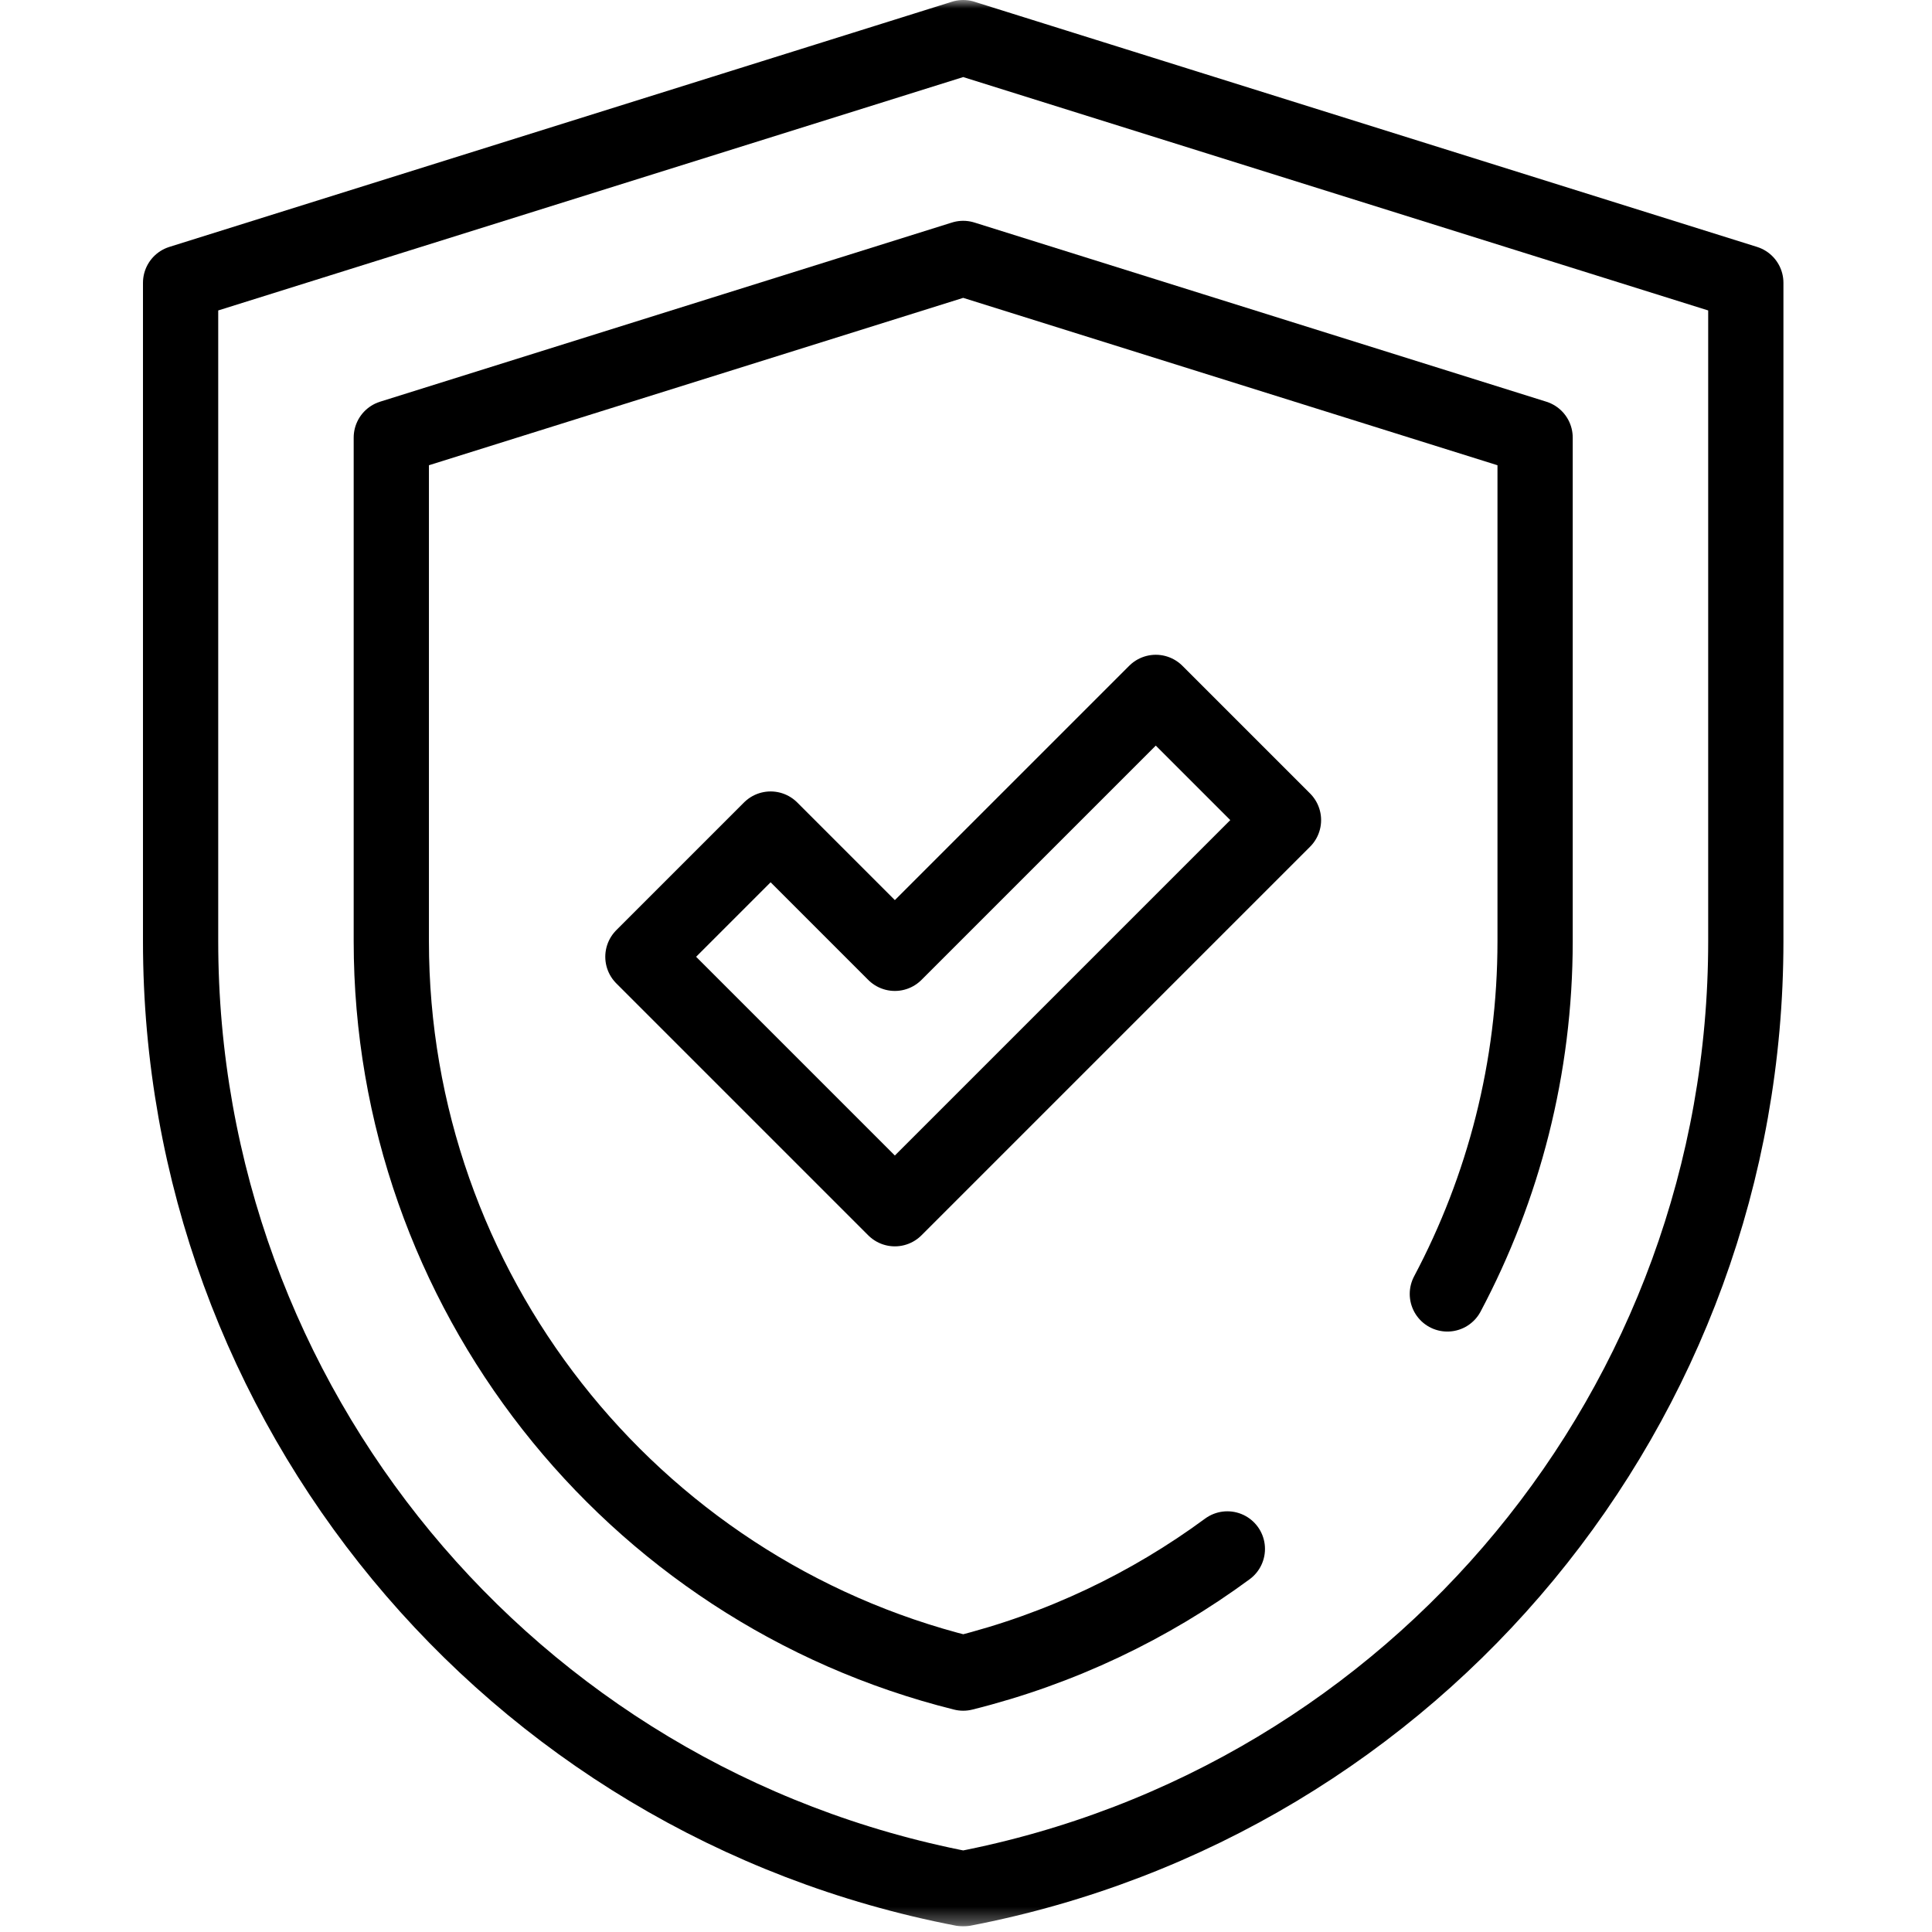
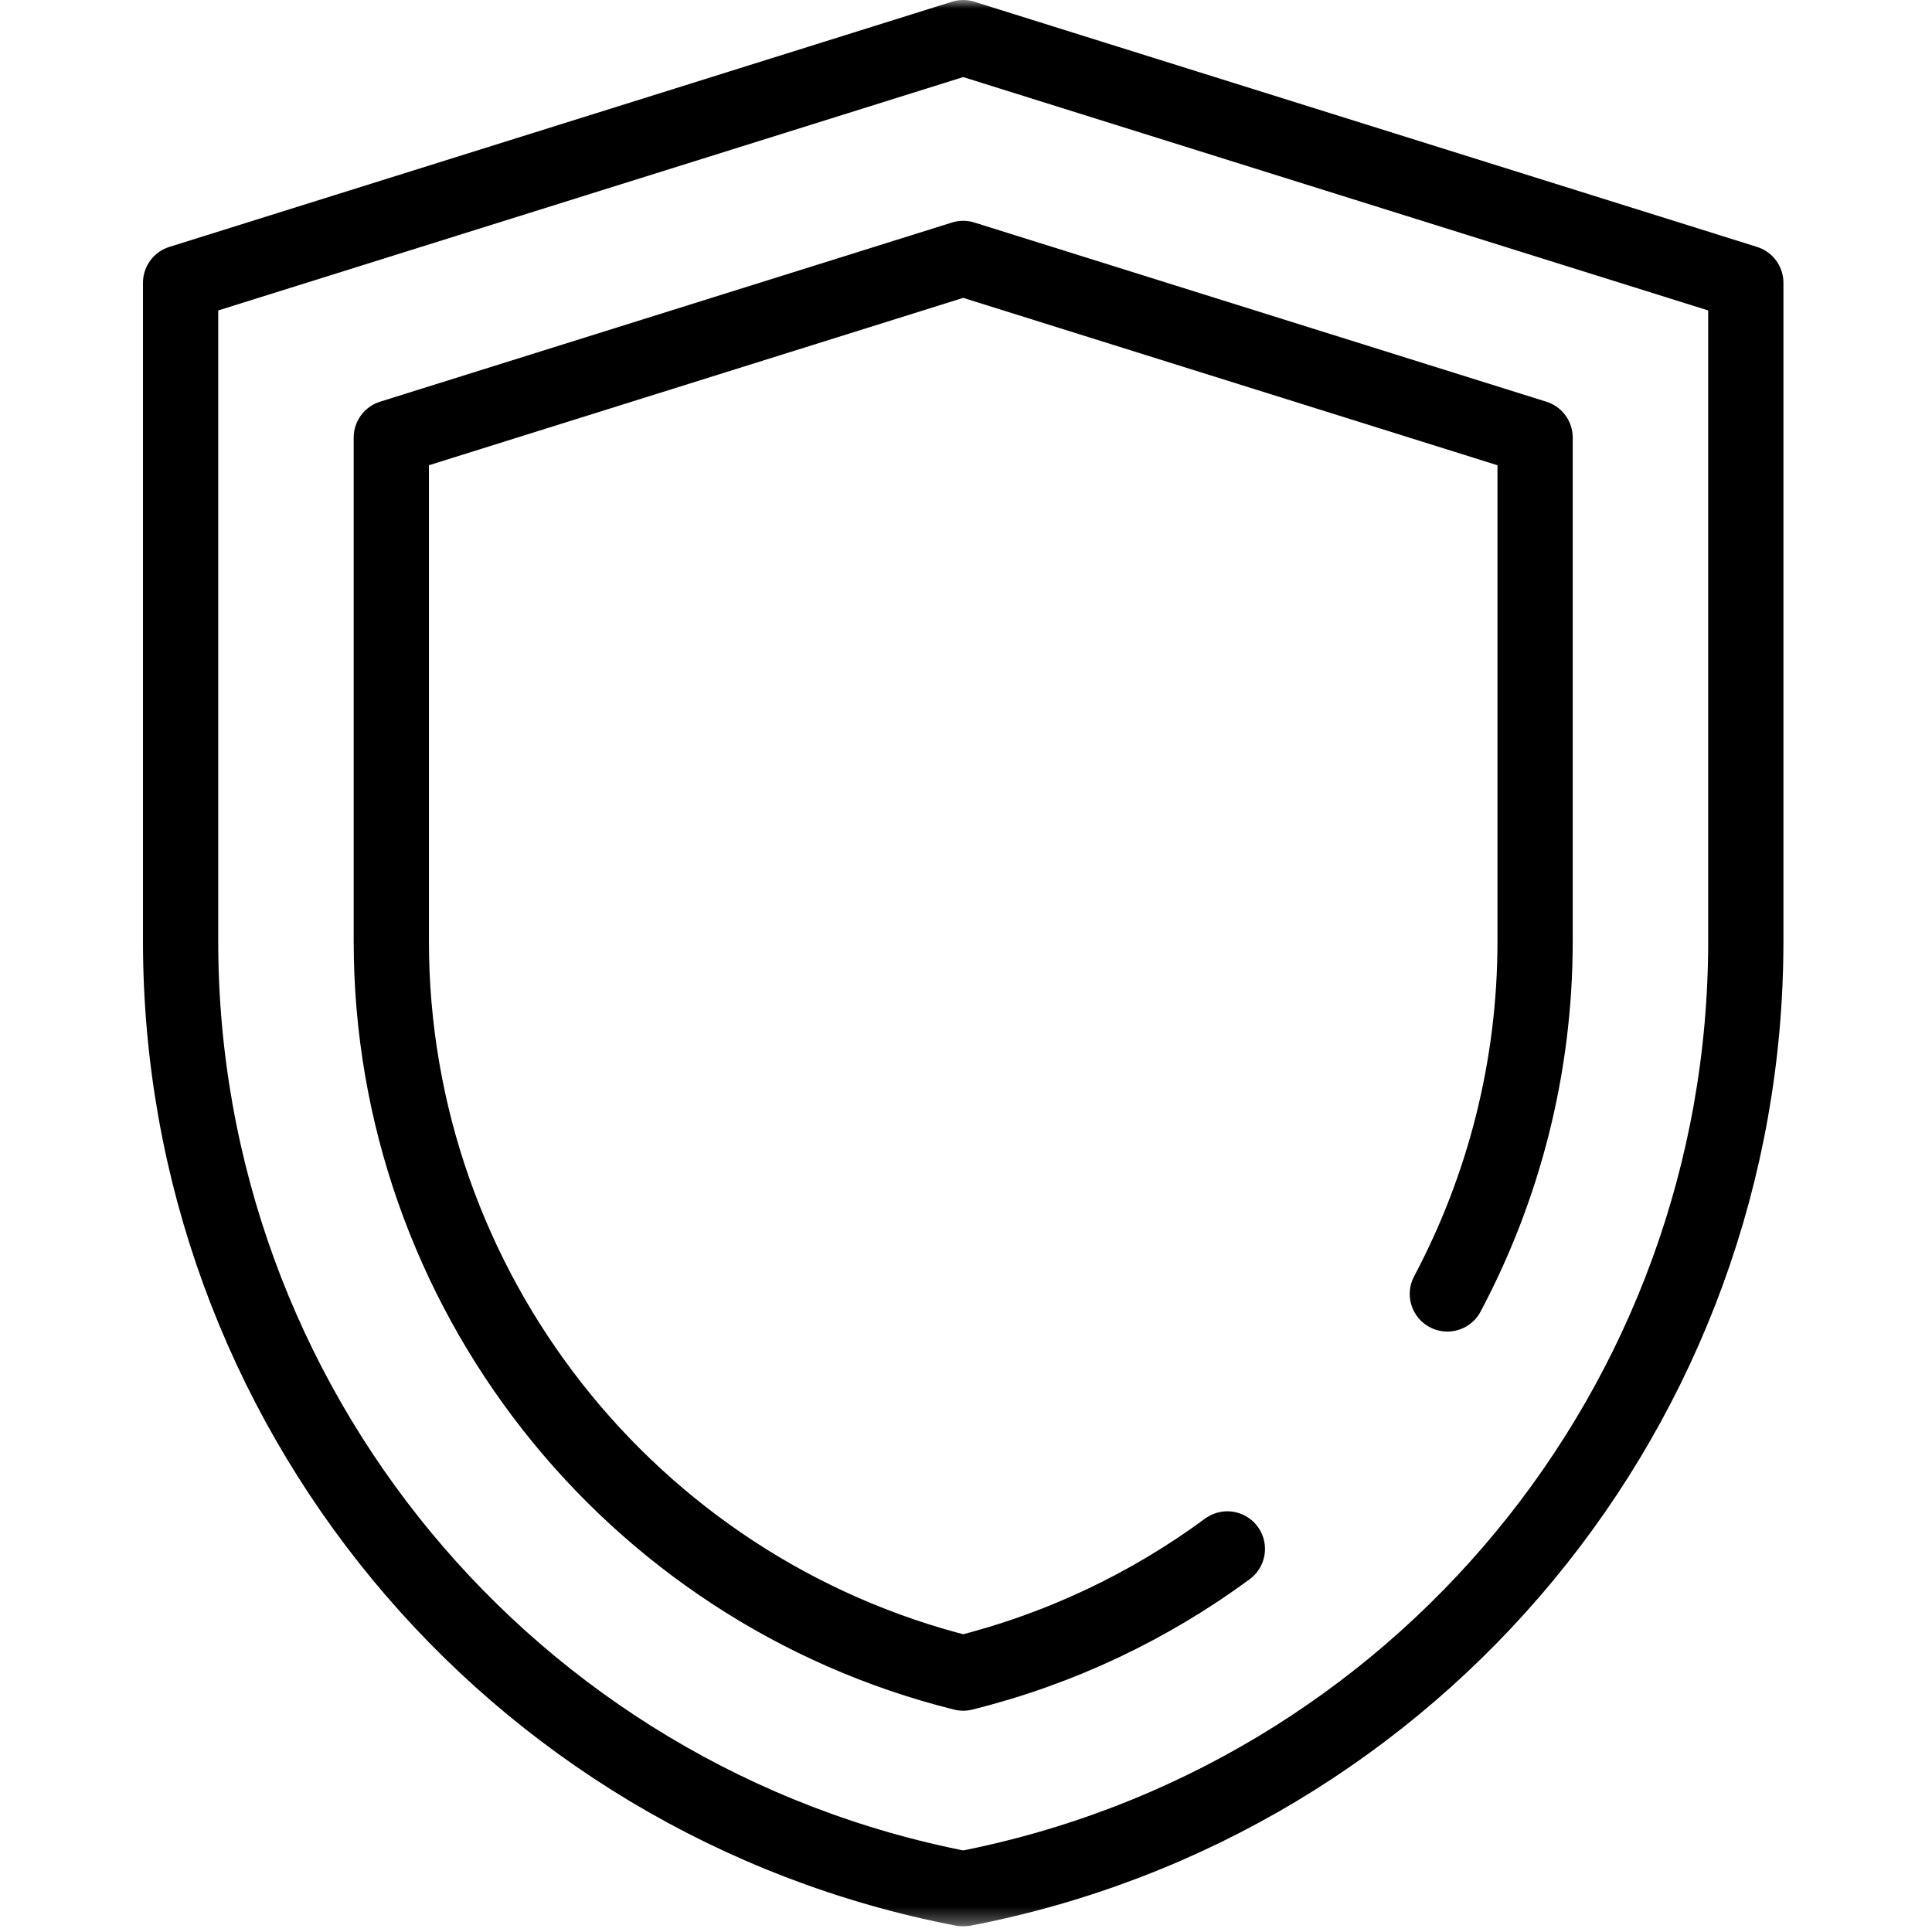
<svg xmlns="http://www.w3.org/2000/svg" width="115" height="115" viewBox="0 0 115 115" fill="none">
  <g clip-path="url(#clip0_30_43)">
    <mask id="mask0_30_43" style="mask-type:luminance" maskUnits="userSpaceOnUse" x="0" y="0" width="115" height="115">
      <path d="M0 6.86646e-05H114.667V114.667H0V6.86646e-05Z" fill="white" style="fill:white;fill-opacity:1;" />
    </mask>
    <g mask="url(#mask0_30_43)">
      <path d="M57.331 2.24L103.917 16.834V56.032C103.917 83.567 84.373 107.227 57.333 112.427C30.294 107.227 10.75 83.567 10.75 56.032V16.834L57.335 2.24" stroke="#1E1E1E" style="stroke:#1E1E1E;stroke:color(display-p3 0.118 0.118 0.118);stroke-opacity:1;" stroke-width="4.479" stroke-miterlimit="10" stroke-linecap="round" stroke-linejoin="round" />
      <path d="M86.152 77.02C89.498 70.716 91.375 63.554 91.375 56.032V26.048L57.333 15.383L23.292 26.048V56.032C23.292 76.703 37.469 94.647 57.333 99.589C63.129 98.147 68.441 95.599 73.057 92.198" stroke="#1E1E1E" style="stroke:#1E1E1E;stroke:color(display-p3 0.118 0.118 0.118);stroke-opacity:1;" stroke-width="4.479" stroke-miterlimit="10" stroke-linecap="round" stroke-linejoin="round" />
-       <path d="M53.265 71.948L38.268 56.951L45.87 49.349L53.265 56.745L68.797 41.214L76.398 48.815L53.265 71.948Z" stroke="#0BBCCC" style="stroke:#0BBCCC;stroke:color(display-p3 0.042 0.738 0.801);stroke-opacity:1;" stroke-width="4.479" stroke-miterlimit="10" stroke-linecap="round" stroke-linejoin="round" />
    </g>
  </g>
  <defs>
    <clipPath id="clip0_30_43">
      <rect width="114.667" height="114.667" fill="white" style="fill:white;fill-opacity:1;" />
    </clipPath>
  </defs>
</svg>